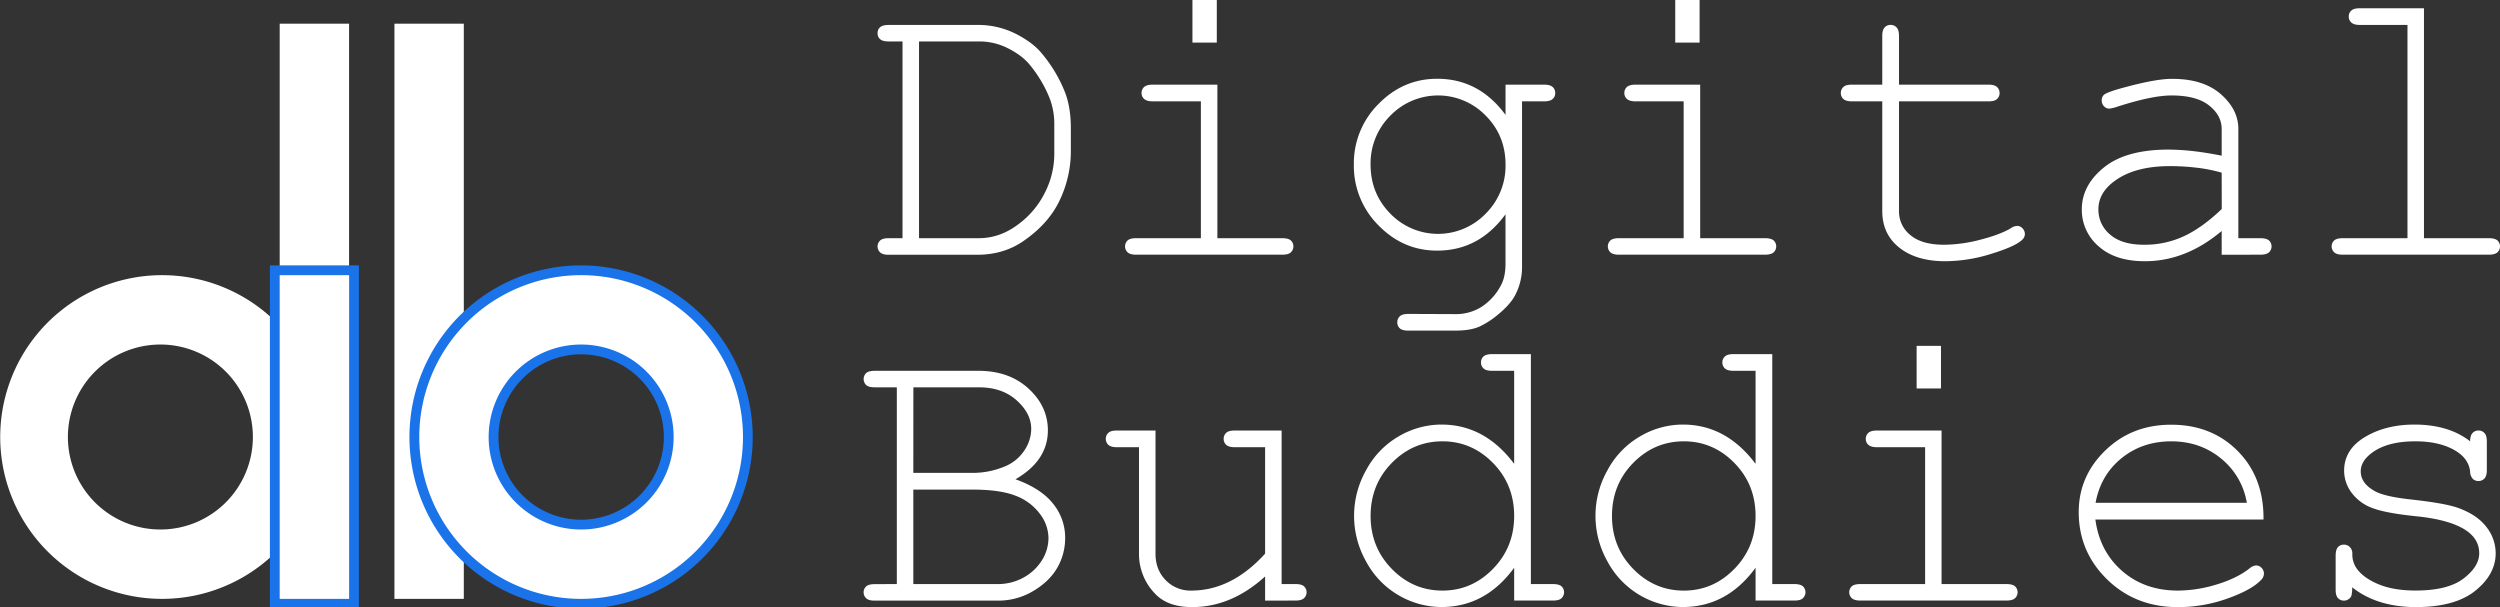
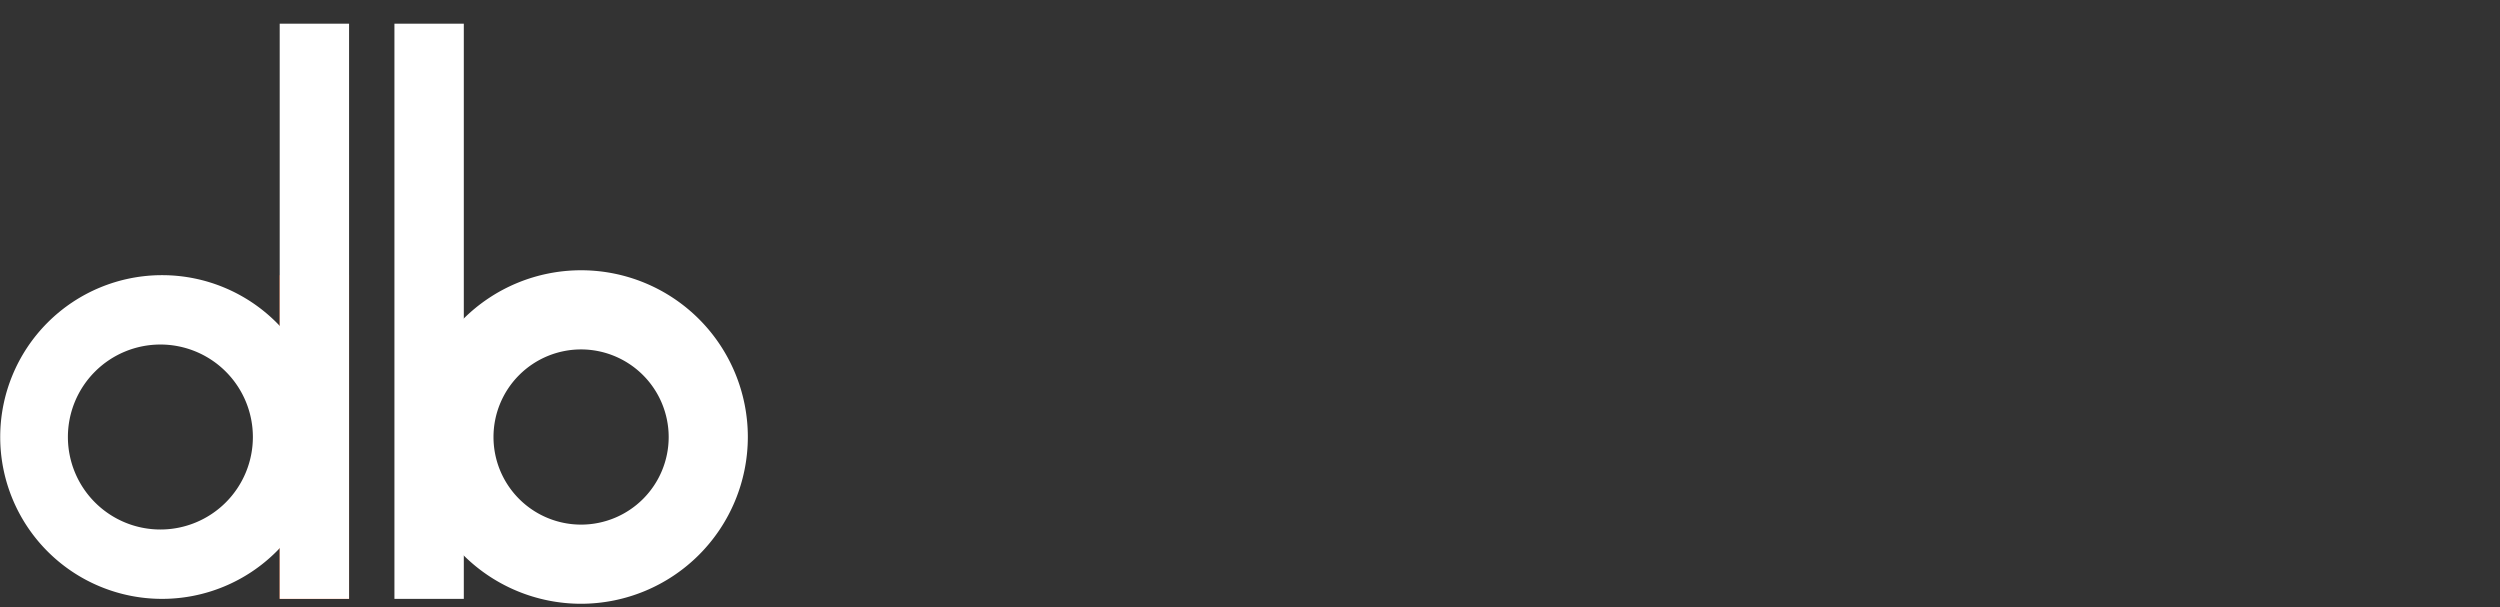
<svg xmlns="http://www.w3.org/2000/svg" id="Layer_1" data-name="Layer 1" viewBox="0 0 1532.38 372.13">
  <rect x="0" y="0" width="1532.38" height="372.13" fill="#333333" stroke="none" />
  <defs>
    <style>.cls-1{fill:#fff}.cls-3{fill:#1a73e8}</style>
  </defs>
-   <path class="cls-1" d="M549.71 358V237.4h-13.6q-3.61 0-5.18-1.38a5.11 5.11 0 010-7.35q1.56-1.38 5.18-1.38h63.57q18.9 0 30.76 10.9t11.86 25.58q0 18.54-19.87 30 15.77 5.65 23.12 15.05a32.87 32.87 0 017.34 20.71 36.4 36.4 0 01-4.82 18.47q-4.82 8.37-14.74 14.26a41.53 41.53 0 01-21.61 5.9h-75.61q-3.61 0-5.18-1.44a5 5 0 010-7.29q1.56-1.38 5.18-1.38zm10.11-68.14h35.76a51.12 51.12 0 0020.95-4.22 26.12 26.12 0 0011.47-9.71 23.81 23.81 0 004.09-13q0-9.51-8.91-17.52t-23.23-8h-40.1zm0 68.14H611a32.48 32.48 0 0017-4.33A30.46 30.46 0 00638.92 343a25.86 25.86 0 003.74-13.24 24.77 24.77 0 00-5.36-14.93 33 33 0 00-14.87-11q-9.51-3.72-26.25-3.73h-36.36zM775.45 368.15v-14.81q-20.7 18.8-44.78 18.78-14.82 0-22.52-8.06a34.85 34.85 0 01-10-24.68v-65.26h-13.6c-2.4 0-4.13-.48-5.17-1.44a4.83 4.83 0 01-1.57-3.73 4.71 4.71 0 011.57-3.62c1-1 2.77-1.44 5.17-1.44h23.72v75.49q0 9.87 6.26 16.25a21 21 0 0015.65 6.37q24.69 0 45.27-22.63v-65.25h-18.66c-2.41 0-4.13-.48-5.18-1.44a4.85 4.85 0 01-1.56-3.73 4.74 4.74 0 011.56-3.62c1-1 2.77-1.44 5.18-1.44h28.78V358h8.54q3.61 0 5.18 1.38a5 5 0 010 7.29q-1.56 1.44-5.18 1.44zM938.35 217.06V358h13.48c2.49 0 4.25.46 5.3 1.38a5 5 0 010 7.29c-1 1-2.81 1.44-5.3 1.44h-23.72v-20.1q-17.58 24.07-44.66 24.07a52.73 52.73 0 01-46.17-28.05 56.8 56.8 0 010-55.68 52.38 52.38 0 0119.86-20.77 51.72 51.72 0 0126.43-7.34q26.48 0 44.54 24.08v-57.03h-13.48q-3.74 0-5.3-1.44a4.88 4.88 0 01-1.56-3.74 4.72 4.72 0 011.56-3.61q1.56-1.44 5.3-1.44zm-10.24 99.2q0-19.26-13-32.5t-30.94-13.25q-18.06 0-31.06 13.25t-13 32.5q0 19.14 13 32.45T884.17 362q17.94 0 30.94-13.3t13-32.44zM1086.31 217.06V358h13.49c2.48 0 4.25.46 5.29 1.38a5 5 0 010 7.29c-1 1-2.81 1.44-5.29 1.44h-23.72v-20.1q-17.58 24.07-44.67 24.07a52.76 52.76 0 01-46.17-28.05 56.87 56.87 0 010-55.68 52.47 52.47 0 0119.87-20.77 51.66 51.66 0 0126.42-7.34q26.49 0 44.55 24.08v-57.03h-13.49c-2.48 0-4.25-.48-5.29-1.44a4.85 4.85 0 01-1.57-3.74 4.69 4.69 0 011.57-3.61c1-1 2.81-1.44 5.29-1.44zm-10.23 99.2q0-19.26-13-32.5t-30.95-13.25q-18.06 0-31.06 13.25t-13 32.5q0 19.14 13 32.45t31.06 13.3q17.94 0 30.95-13.3t13-32.45zM1190.09 263.89V358h39.73q3.73 0 5.3 1.38a5 5 0 010 7.29q-1.56 1.44-5.3 1.44h-89.57c-2.41 0-4.13-.48-5.18-1.44a5 5 0 010-7.29c1-.92 2.77-1.38 5.18-1.38H1180v-83.88h-29.5c-2.4 0-4.15-.48-5.23-1.44a4.61 4.61 0 01-1.63-3.61 4.85 4.85 0 011.57-3.74q1.56-1.44 5.29-1.44zm-.36-51.89v26.13h-14.93V212zM1387.42 318.43h-103.06Q1287 338 1300.8 350t34.13 12a82.25 82.25 0 0023.72-3.73q12.39-3.73 20.22-9.87a6.84 6.84 0 014-1.81 4.53 4.53 0 013.38 1.51 5 5 0 011.44 3.55 5.62 5.62 0 01-1.93 4q-5.77 6-20.52 11.26a89.93 89.93 0 01-30.28 5.23q-26 0-43.4-17t-17.4-41.24q0-22 16.31-37.8t40.39-15.77q24.81 0 40.82 16.19t15.74 41.91zm-10.23-10.23a44.06 44.06 0 00-15.84-27.2q-12.81-10.49-30.52-10.48t-30.46 10.36q-12.75 10.35-15.89 27.33zM1514.08 270.51c0-2.32.48-4 1.44-5.05a4.69 4.69 0 013.61-1.57 4.85 4.85 0 013.74 1.57c1 1 1.44 2.81 1.44 5.29v17.34c0 2.41-.48 4.13-1.44 5.18a4.88 4.88 0 01-3.74 1.56 4.78 4.78 0 01-3.43-1.32 6.59 6.59 0 01-1.62-4.34q-.74-7.21-7.47-11.92-9.87-6.74-26.12-6.74-17 0-26.37 6.87-7.11 5.17-7.1 11.55 0 7.23 8.42 12 5.79 3.38 21.92 5.18 21.06 2.28 29.25 5.18 11.69 4.21 17.4 11.67a26 26 0 015.72 16.14q0 12.89-12.4 22.93T1481 372.12q-24 0-39.25-12.16a17.85 17.85 0 01-.48 5.3 4.44 4.44 0 01-1.75 2.05 5 5 0 01-2.83.84 4.72 4.72 0 01-3.61-1.56c-1-1-1.44-2.77-1.44-5.18v-20.83c0-2.41.46-4.13 1.38-5.18a4.67 4.67 0 013.67-1.56 5 5 0 013.67 1.5 5.45 5.45 0 011.51 4 15.11 15.11 0 002.77 9.27q4.22 5.78 13.42 9.57t22.58 3.79q19.74 0 29.37-7.34t9.63-15.53q0-9.39-9.75-15.05t-28.71-7.59q-18.84-1.92-27-5.05a27.51 27.51 0 01-12.76-9.39 22.44 22.44 0 01-4.58-13.49q0-13 12.76-20.65t30.46-7.64q20.94.04 34.02 10.27zM553.2 146V25.4h-8.54q-3.61 0-5.18-1.38a4.64 4.64 0 01-1.57-3.67 4.66 4.66 0 011.57-3.68q1.56-1.38 5.18-1.38h54.41a51.14 51.14 0 0123.3 5.3q10.53 5.3 16.07 12a86.66 86.66 0 0114.45 24.2q3.5 9.27 3.49 21.91v14a69.92 69.92 0 01-6.86 30.1q-6.87 14.58-22.88 25.41-11.91 7.93-27.57 7.94h-54.41q-3.61 0-5.18-1.44a5 5 0 010-7.29Q541 146 544.66 146zm10.12 0H600q12.75 0 23.9-8.31a54 54 0 0016.73-19.92 52.59 52.59 0 005.6-22.94V76.57a43.9 43.9 0 00-3-16.73A77.59 77.59 0 00631 39.49q-4.34-5.3-12.76-9.69A38.75 38.75 0 00600 25.4h-36.68zM746.2 51.89V146h39.73c2.48 0 4.25.46 5.29 1.38a5 5 0 010 7.29c-1 1-2.81 1.44-5.29 1.44h-89.58c-2.4 0-4.13-.48-5.17-1.44a5 5 0 010-7.29c1-.92 2.77-1.38 5.17-1.38h39.73V62.12h-29.49q-3.62 0-5.24-1.44a4.65 4.65 0 01-1.63-3.61 4.88 4.88 0 011.57-3.74q1.56-1.44 5.3-1.44zM745.84 0v26.13h-14.93V0zM922.82 70.43V51.89h23.71q3.62 0 5.18 1.44a4.88 4.88 0 011.57 3.74 4.73 4.73 0 01-1.57 3.61q-1.56 1.44-5.18 1.44h-13.6v101a37.05 37.05 0 01-4.34 18.06q-2.88 5.31-9.63 11a52.49 52.49 0 01-12.28 8.07q-5.53 2.4-14.81 2.4h-28.65c-2.41 0-4.13-.46-5.18-1.38a4.67 4.67 0 01-1.56-3.67 4.84 4.84 0 011.56-3.73c1.05-1 2.77-1.45 5.18-1.45l29 .12a29.25 29.25 0 0016.07-4.57 35 35 0 0011.86-13.37q2.64-5.06 2.65-12.88v-30.37q-16.26 22.28-41.9 22.27-20.83 0-35.94-15.47a51.4 51.4 0 01-15.11-37.26A51.2 51.2 0 01845 63.69q15.1-15.4 35.94-15.41 25.62 0 41.88 22.15zm0 30.46q0-17.82-12.22-30.1a40.72 40.72 0 00-58.34.06 41.23 41.23 0 00-12.16 30q0 17.82 12.16 30.16a40.65 40.65 0 0058.34 0 41.26 41.26 0 0012.22-30.12zM1042.13 51.89V146h39.73q3.72 0 5.3 1.38a5 5 0 010 7.29q-1.58 1.44-5.3 1.44h-89.58c-2.4 0-4.13-.48-5.17-1.44a5 5 0 010-7.29c1-.92 2.77-1.38 5.17-1.38H1032V62.12h-29.49q-3.62 0-5.24-1.44a4.64 4.64 0 01-1.62-3.61 4.88 4.88 0 011.56-3.74q1.56-1.44 5.3-1.44zM1041.77 0v26.13h-14.93V0zM1164 51.89h54.9c2.41 0 4.13.48 5.18 1.44a4.88 4.88 0 011.56 3.74 4.72 4.72 0 01-1.56 3.61c-1 1-2.77 1.44-5.18 1.44H1164v67.3a18.42 18.42 0 007 14.69q7 5.91 20.65 5.9a89 89 0 0022.15-3.07q11.93-3.06 18.54-6.92a8 8 0 014-1.57 4.57 4.57 0 013.37 1.51 5 5 0 011.44 3.55 4.72 4.72 0 01-1.56 3.37q-3.86 4-18.73 8.61a95.57 95.57 0 01-28.47 4.63q-17.7 0-28.17-8.3t-10.48-22.4v-67.3h-18.66c-2.4 0-4.13-.48-5.17-1.44a4.83 4.83 0 01-1.57-3.73 4.71 4.71 0 011.57-3.62c1-1 2.77-1.44 5.17-1.44h18.66V22c0-2.41.49-4.13 1.45-5.17a4.69 4.69 0 013.61-1.57 4.83 4.83 0 013.73 1.57Q1164 18.42 1164 22zM1361.78 156.15v-14.57q-22 18.55-47.08 18.54-18.18 0-28.41-9.2a29.25 29.25 0 01-10.24-22.58q0-14.69 13.49-25.64t39.37-11a139.58 139.58 0 0115.17.9q8.19.92 17.7 2.83V79.1q0-8.31-7.71-14.45T1331 58.51q-11.81 0-33.11 6.86a22.81 22.81 0 01-4.94 1.21 4.41 4.41 0 01-3.31-1.45 5 5 0 01-1.38-3.61 4.4 4.4 0 011.2-3.25q1.68-1.8 13.6-4.94 18.78-5.05 28.42-5 19.14 0 29.85 9.45T1372 79.1V146h13.48q3.73 0 5.3 1.38a5 5 0 010 7.29q-1.56 1.44-5.3 1.44zm0-50.32a95.45 95.45 0 00-15-3 139.66 139.66 0 00-16.74-1q-22 0-34.43 9.52-9.39 7.09-9.39 17a19.66 19.66 0 007.16 15.41q7.17 6.27 20.89 6.26a57 57 0 0024.38-5.24q11.25-5.24 23.18-16.67zM1485.78 5.06V146h39.73q3.73 0 5.3 1.38a5 5 0 010 7.29q-1.56 1.44-5.3 1.44h-89.57q-3.62 0-5.18-1.44a5 5 0 010-7.29q1.56-1.38 5.18-1.38h39.73V15.29h-29.14c-2.4 0-4.15-.48-5.23-1.44a4.77 4.77 0 01-1.63-3.74 4.69 4.69 0 011.57-3.61c1-1 2.81-1.44 5.29-1.44z" />
  <path fill="#f40" d="M171.43 168.66h42.52v198.43h-42.52z" />
  <path class="cls-1" d="M171.44 14.52h42.52v352.56h-42.52zM241.77 14.52h42.52v352.56h-42.52z" />
  <path class="cls-1" d="M99.34 168.66a99.21 99.21 0 1099.21 99.21 99.21 99.21 0 00-99.21-99.21zm-1 155.9A56.69 56.69 0 11155 267.87a56.69 56.69 0 01-56.66 56.69zM356.18 370.08a102.21 102.21 0 11102.21-102.21 102.33 102.33 0 01-102.21 102.21zm0-155.9a53.69 53.69 0 1053.69 53.69 53.75 53.75 0 00-53.69-53.69z" />
-   <path class="cls-3" d="M356.17 168.66A99.21 99.21 0 11257 267.87a99.21 99.21 0 0199.21-99.21m0 155.9a56.69 56.69 0 10-56.69-56.69 56.69 56.69 0 0056.69 56.69m0-161.9a105.21 105.21 0 10105.18 105.21 105.33 105.33 0 00-105.22-105.21zm0 155.9a50.69 50.69 0 1150.7-50.69 50.75 50.75 0 01-50.7 50.69z" />
-   <path class="cls-1" d="M168.43 165.66h48.52v204.42h-48.52z" />
-   <path class="cls-3" d="M214 168.66v198.42h-42.57V168.66H214m6-6h-54.57v210.42H220V162.66z" />
</svg>